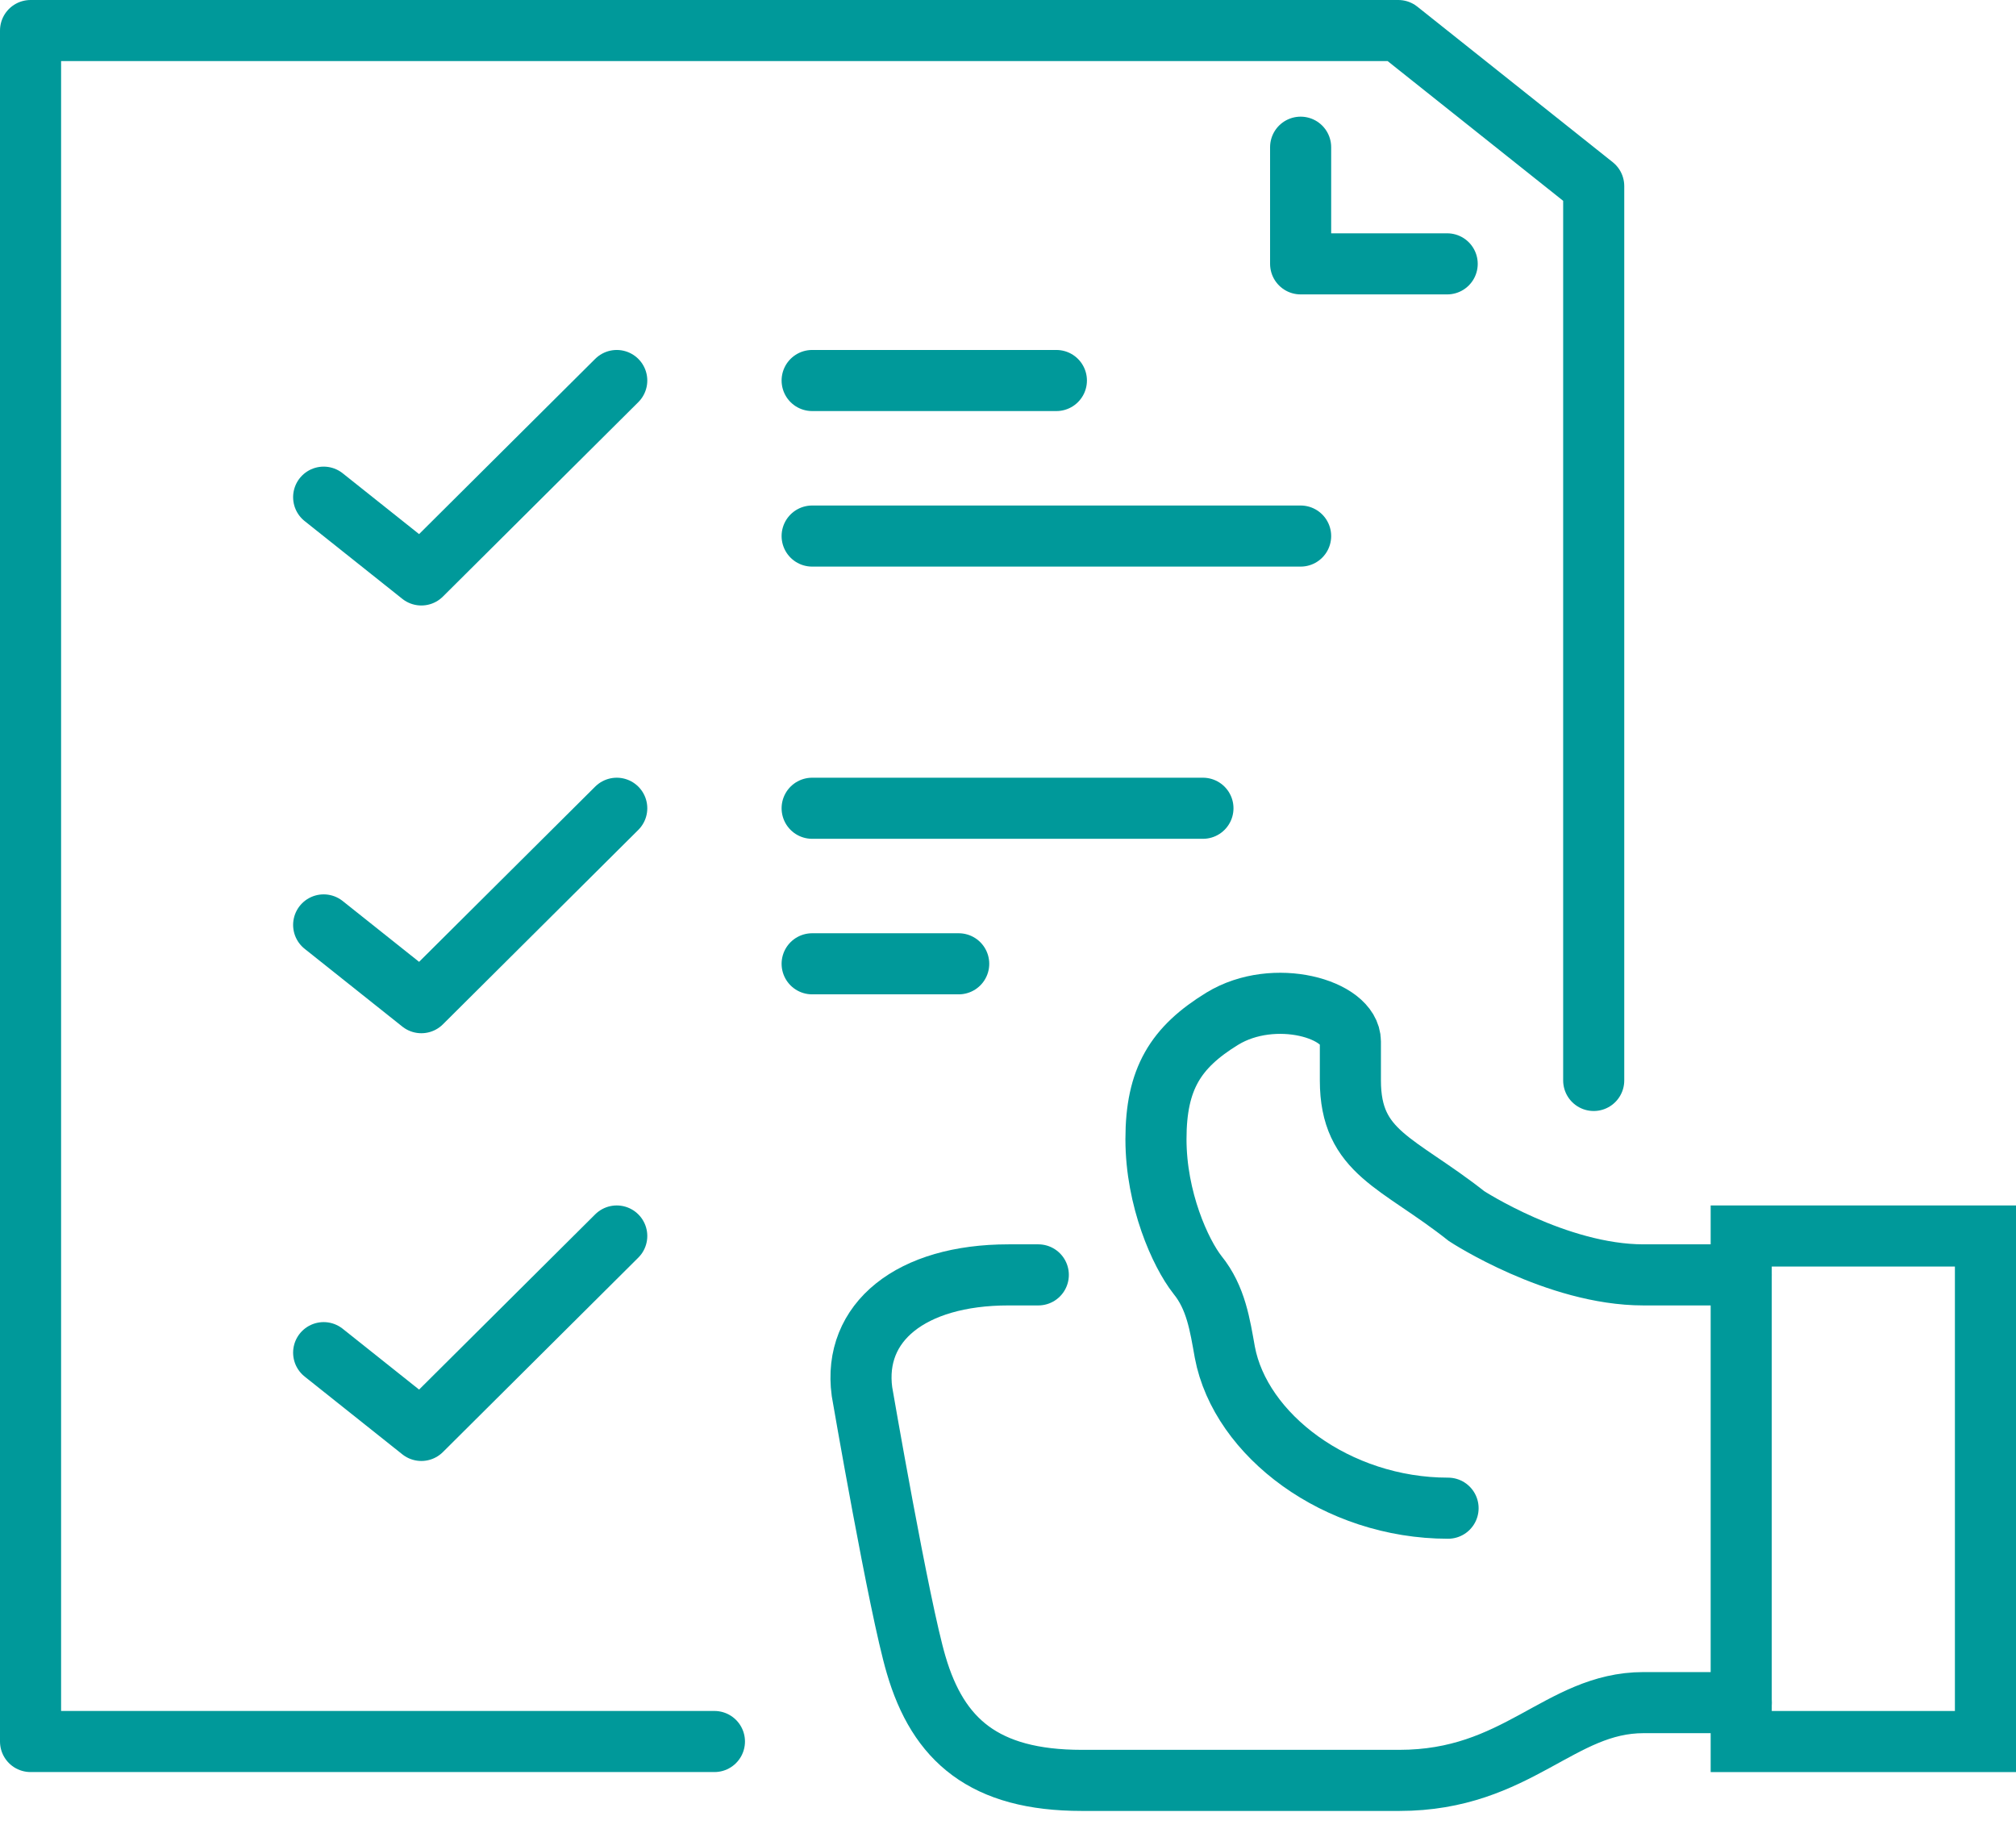
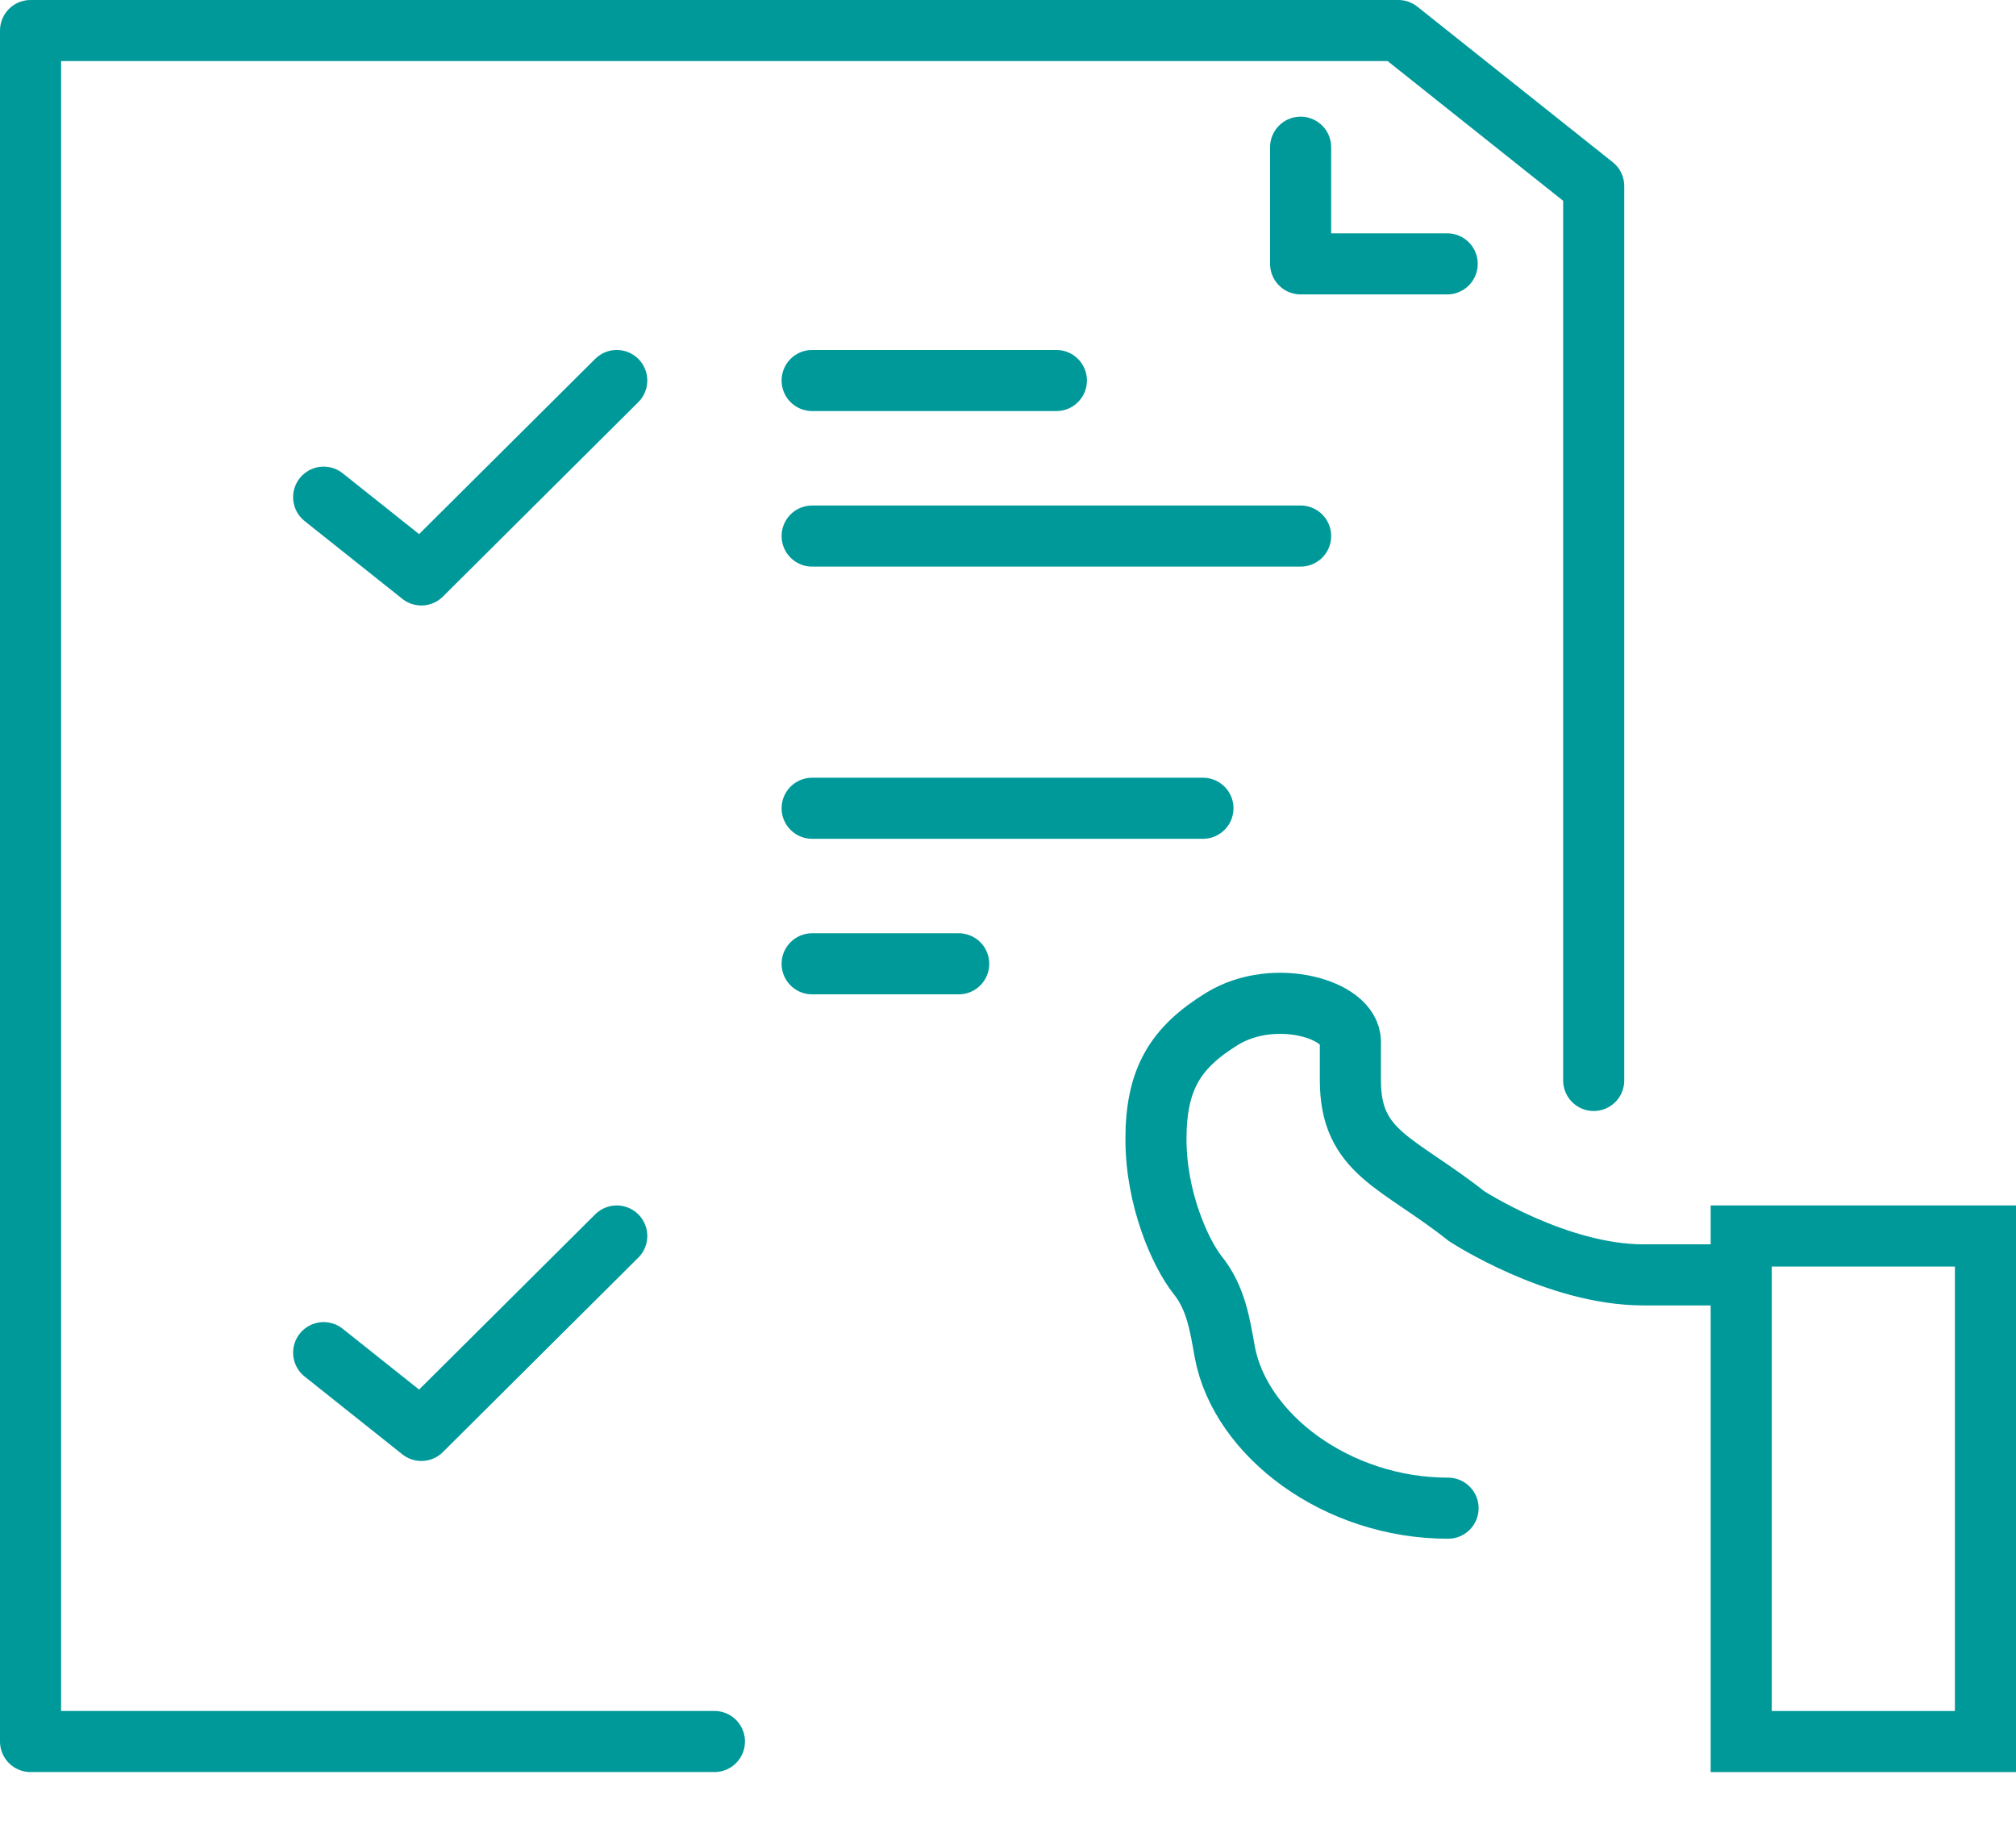
<svg xmlns="http://www.w3.org/2000/svg" width="66" height="60" viewBox="0 0 66 60" fill="none">
  <g id="Group">
-     <path id="Vector" d="M57.005 55.739H53.807C51.056 55.739 49.681 58.285 45.811 58.285H35.416C32.217 58.285 30.714 56.962 29.994 54.505C29.435 52.621 28.219 45.555 28.219 45.555C27.915 43.289 29.818 41.736 33.017 41.736H33.992" stroke="#00999A" stroke-width="2" stroke-miterlimit="10" stroke-linecap="round" />
    <path id="Vector_2" d="M47.407 49.374C43.761 49.374 40.61 46.981 40.099 44.27C39.939 43.379 39.811 42.487 39.203 41.736C38.643 41.023 37.844 39.254 37.844 37.294C37.844 35.32 38.483 34.289 40.019 33.347C41.714 32.316 44.209 33.029 44.209 34.098V35.371C44.209 37.752 45.76 38.032 48.015 39.814C48.015 39.814 50.957 41.736 53.804 41.736H57.002" stroke="#00999A" stroke-width="2" stroke-miterlimit="10" stroke-linecap="round" />
    <path id="Vector_3" d="M65 40.463H57.004V57.013H65V40.463Z" stroke="#00999A" stroke-width="2" stroke-miterlimit="10" />
    <path id="Vector_4" d="M23.389 57.012H1V1H45.778L52.175 6.092V35.371" stroke="#00999A" stroke-width="2" stroke-linecap="round" stroke-linejoin="round" />
    <path id="Vector_5" d="M42.58 4.819V8.638H47.378" stroke="#00999A" stroke-width="2" stroke-linecap="round" stroke-linejoin="round" />
    <path id="Vector_6" d="M10.596 16.276L13.794 18.822L20.191 12.457" stroke="#00999A" stroke-width="2" stroke-linecap="round" stroke-linejoin="round" />
    <path id="Vector_7" d="M26.588 17.549H42.58" stroke="#00999A" stroke-width="2" stroke-linecap="round" stroke-linejoin="round" />
    <path id="Vector_8" d="M26.588 12.457H34.584" stroke="#00999A" stroke-width="2" stroke-linecap="round" stroke-linejoin="round" />
    <path id="Vector_9" d="M26.588 31.552H31.386" stroke="#00999A" stroke-width="2" stroke-linecap="round" stroke-linejoin="round" />
-     <path id="Vector_10" d="M10.596 30.279L13.794 32.825L20.191 26.46" stroke="#00999A" stroke-width="2" stroke-linecap="round" stroke-linejoin="round" />
    <path id="Vector_11" d="M26.588 26.46H39.382" stroke="#00999A" stroke-width="2" stroke-linecap="round" stroke-linejoin="round" />
    <path id="Vector_12" d="M10.596 44.282L13.794 46.828L20.191 40.463" stroke="#00999A" stroke-width="2" stroke-linecap="round" stroke-linejoin="round" />
  </g>
</svg>